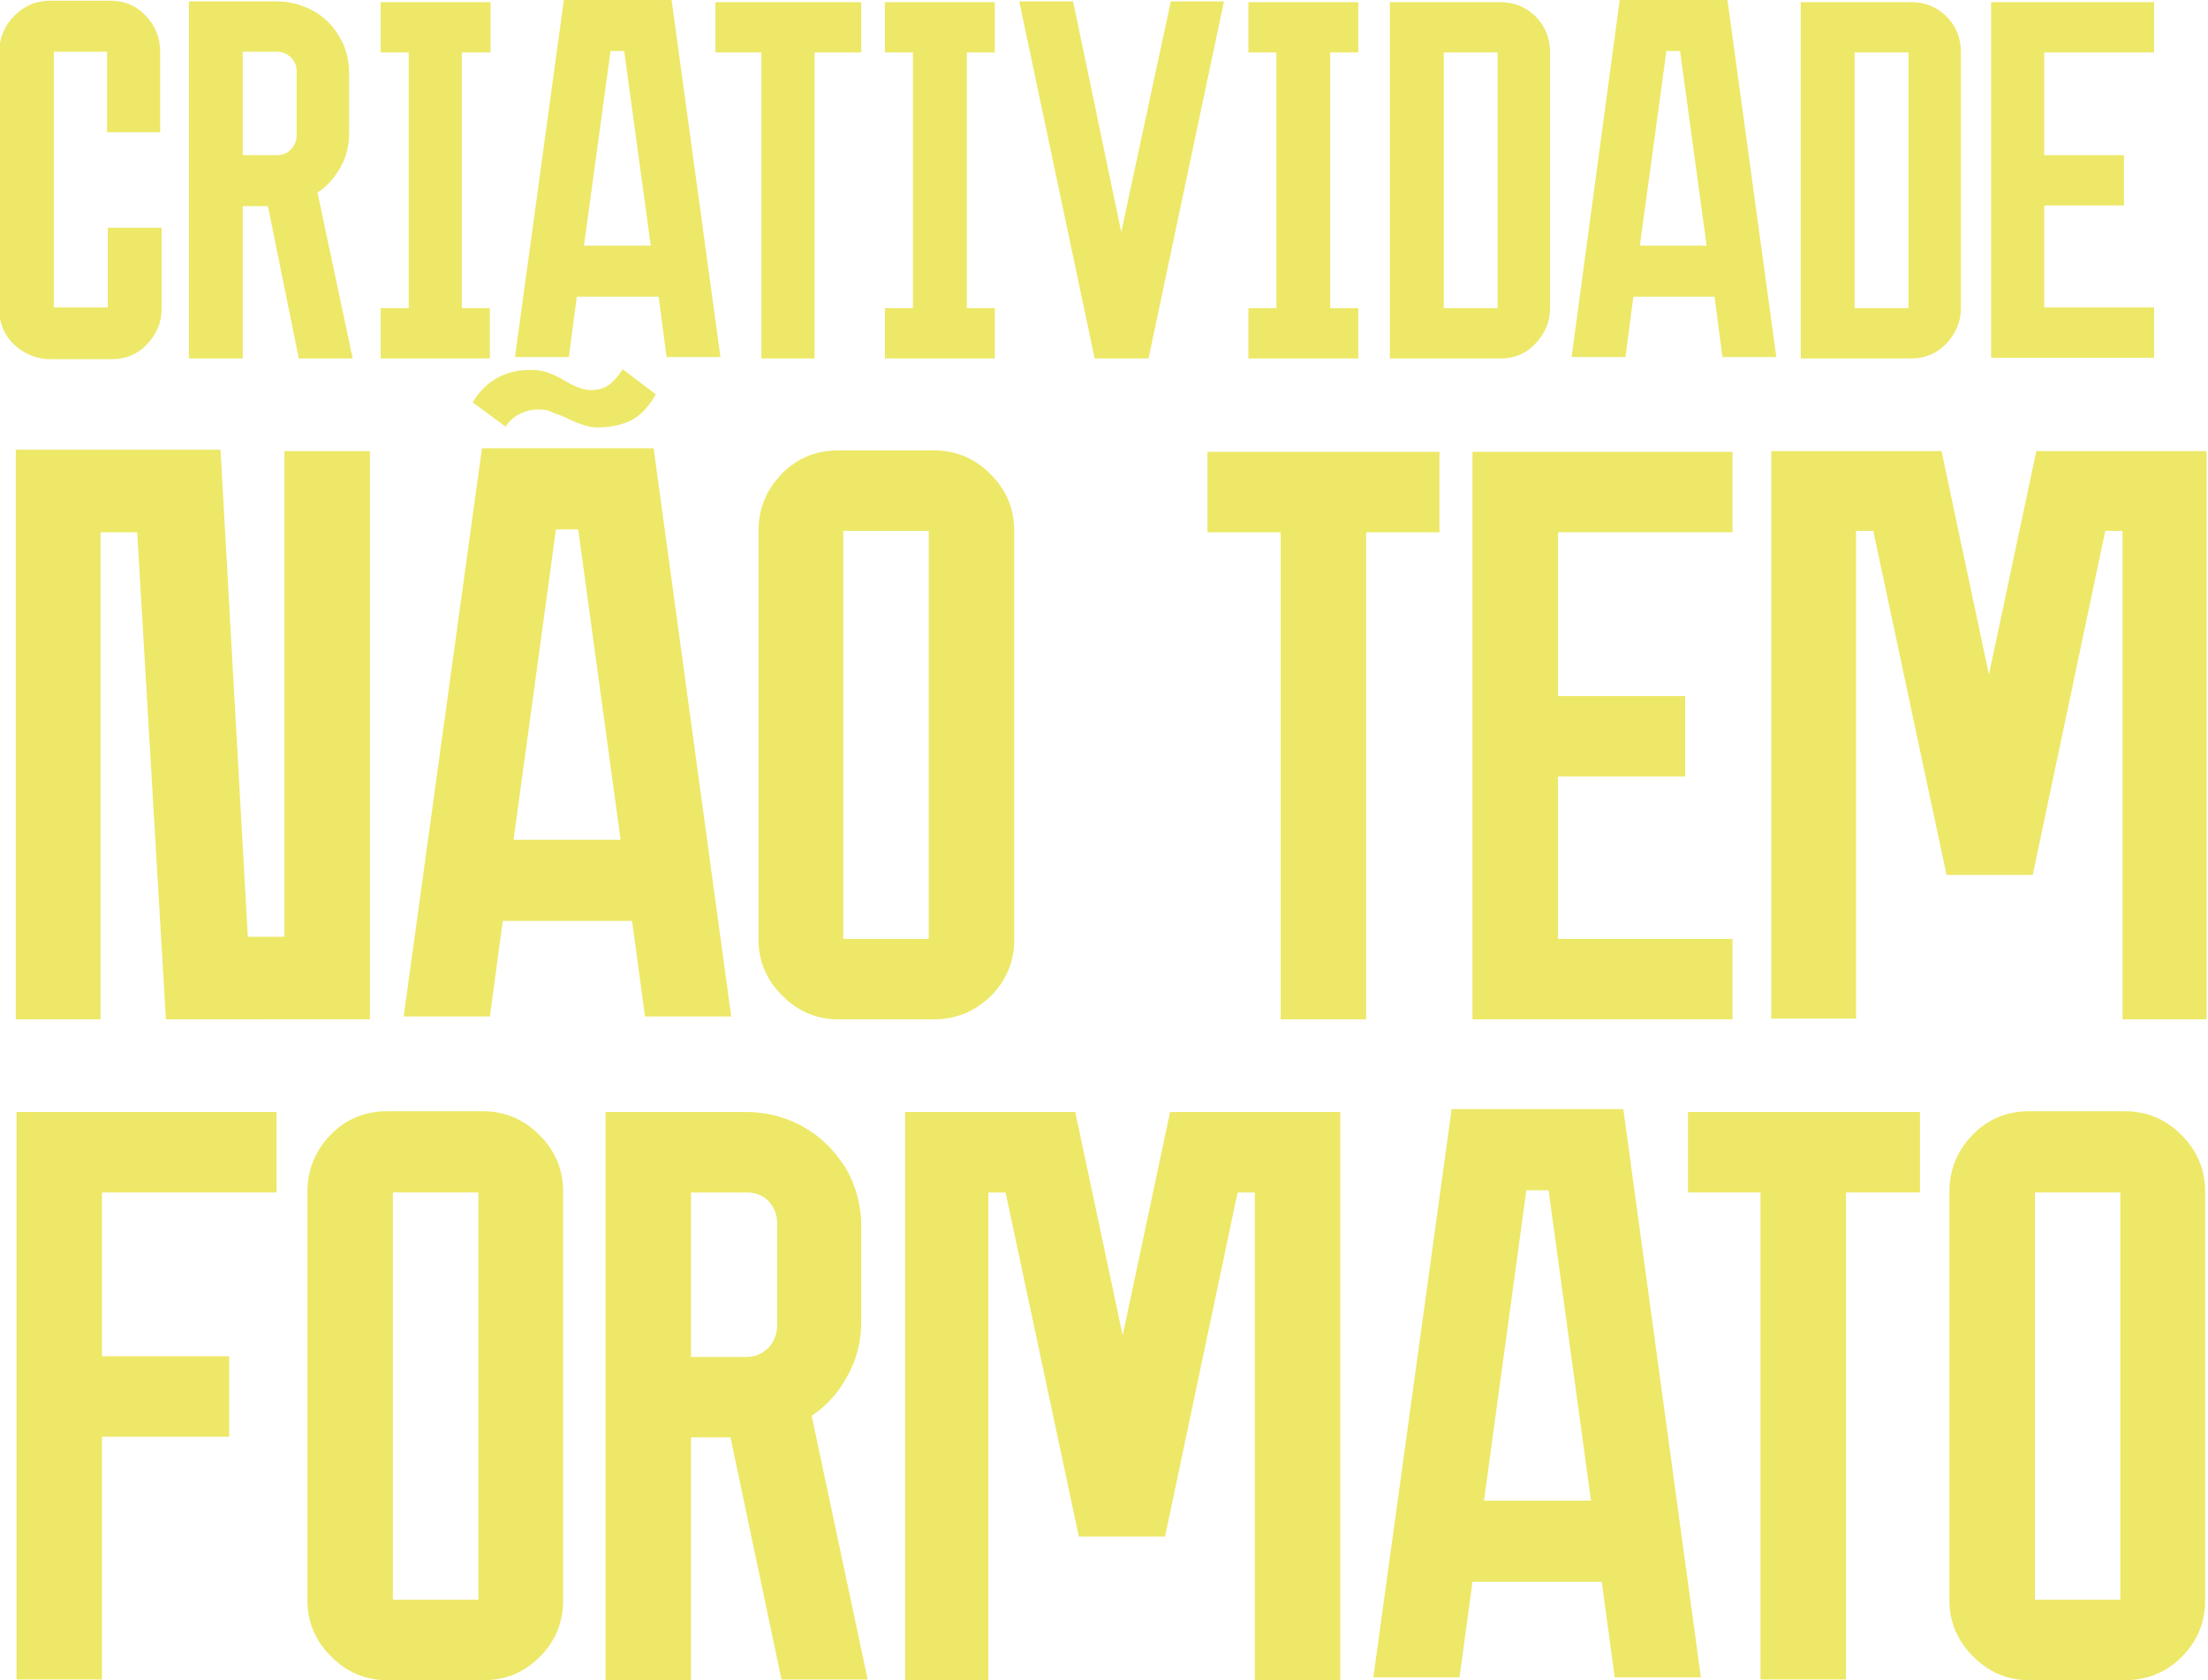
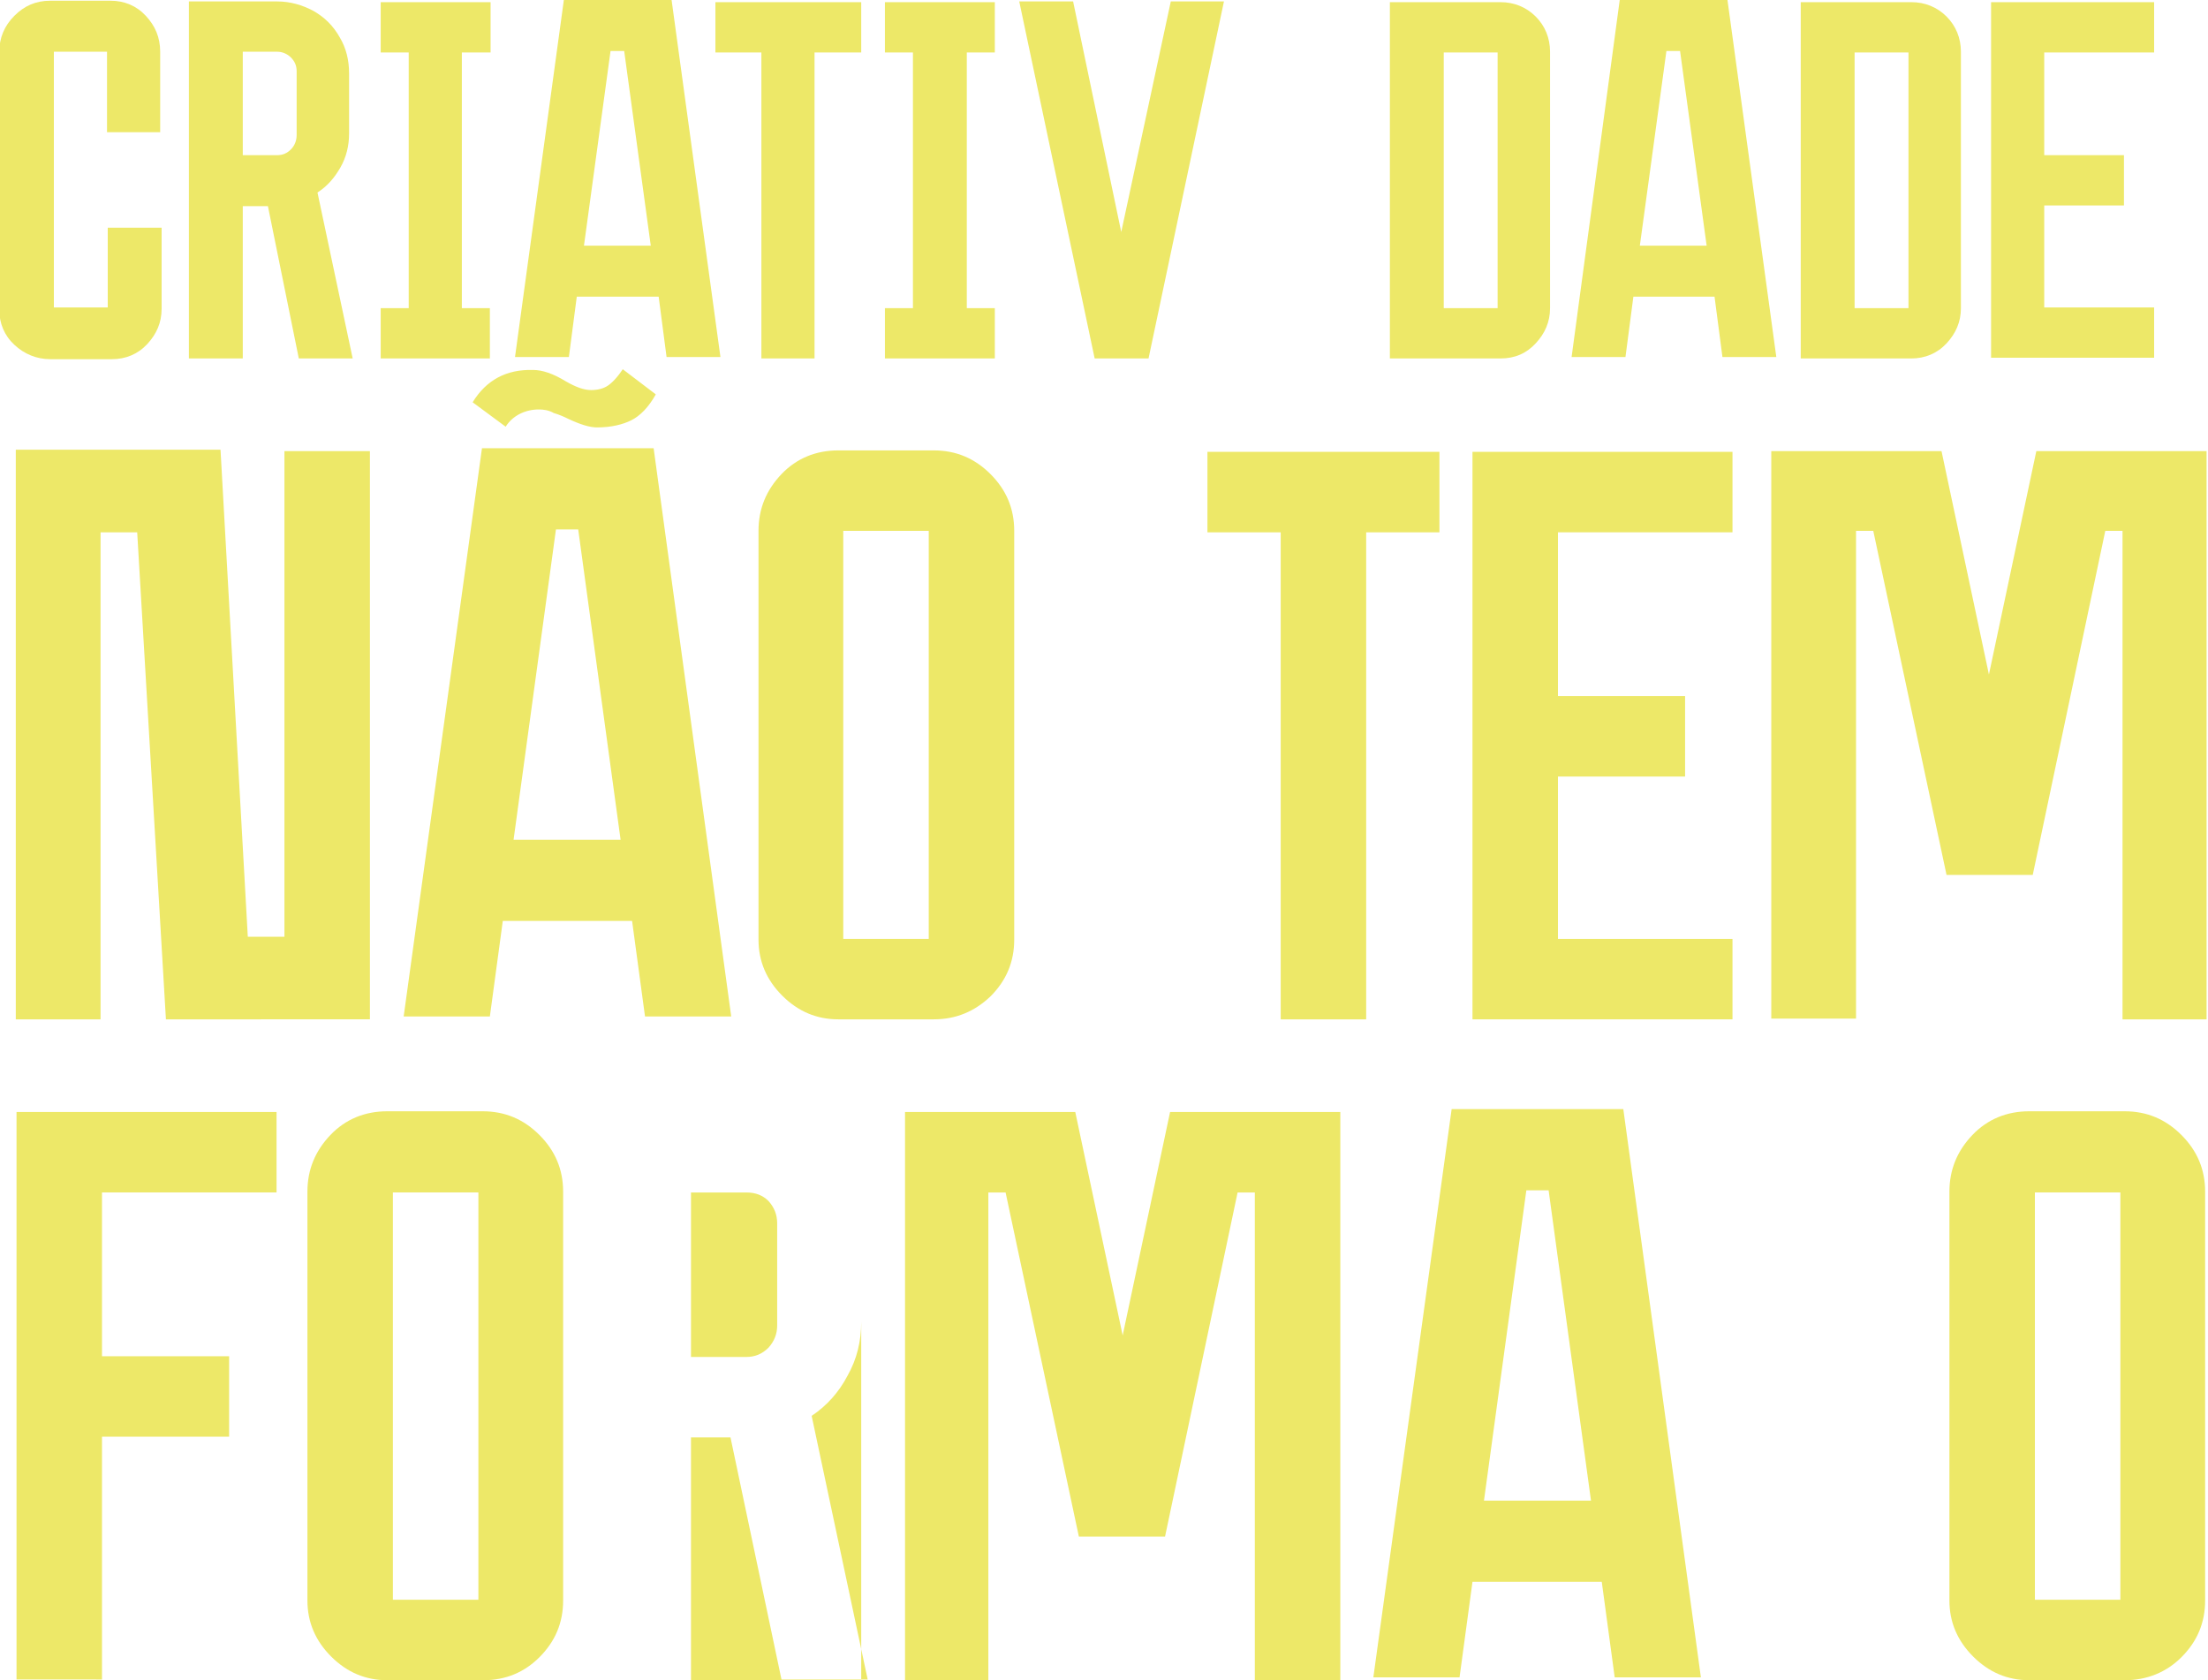
<svg xmlns="http://www.w3.org/2000/svg" version="1.1" id="Camada_1" x="0px" y="0px" viewBox="0 0 307.4 233.9" style="enable-background:new 0 0 307.4 233.9;" xml:space="preserve">
  <style type="text/css">
	.st0{fill:#EDE868;}
</style>
  <g>
    <path class="st0" d="M14.9,18.5V7.2H7.5v35.6h7.5V31.7h7.5v11.3c0,1.9-0.7,3.5-2,4.9c-1.3,1.4-3,2.1-4.9,2.1H7c-1.9,0-3.6-0.7-5-2   c-1.4-1.3-2.1-3-2.1-4.9V7.2c0-1.9,0.7-3.6,2.1-5c1.4-1.4,3-2.1,5-2.1h8.4c1.9,0,3.6,0.7,4.9,2.1c1.3,1.4,2,3,2,5v11.2H14.9z" />
    <path class="st0" d="M37.3,28.7h-3.5v21.2h-7.5V0.2h12.3c1.8,0,3.5,0.5,5,1.3c1.6,0.9,2.8,2.1,3.7,3.7c0.9,1.5,1.3,3.2,1.3,5v8.4   c0,1.7-0.4,3.3-1.2,4.7c-0.8,1.4-1.8,2.6-3.2,3.5l4.9,23.1h-7.5L37.3,28.7z M38.6,21.6c0.8,0,1.4-0.3,1.9-0.8   c0.5-0.5,0.8-1.2,0.8-2V9.9c0-0.8-0.3-1.4-0.8-1.9c-0.5-0.5-1.2-0.8-1.9-0.8h-4.8v14.4H38.6z" />
    <path class="st0" d="M64.3,7.3v35.6h3.9v7H53v-7h3.9V7.3H53v-7h15.3v7H64.3z" />
    <path class="st0" d="M100.3,49.7h-7.5l-1.1-8.4H80.3l-1.1,8.4h-7.5L78.5,0h15L100.3,49.7z M90.6,34.2L86.9,7.1H85l-3.7,27.1H90.6z" />
    <path class="st0" d="M119.9,7.3h-6.5v42.6H106V7.3h-6.4v-7h20.3V7.3z" />
    <path class="st0" d="M134.6,7.3v35.6h3.9v7h-15.3v-7h3.9V7.3h-3.9v-7h15.3v7H134.6z" />
    <path class="st0" d="M170.4,0.2l-10.5,49.7h-7.5L141.9,0.2h7.5l6.7,32.1L163,0.2H170.4z" />
-     <path class="st0" d="M185.2,7.3v35.6h3.9v7h-15.3v-7h3.9V7.3h-3.9v-7h15.3v7H185.2z" />
    <path class="st0" d="M208.9,49.9h-15.4V0.3h15.4c1.9,0,3.6,0.7,4.9,2c1.3,1.3,2,3,2,4.9v35.7c0,1.9-0.7,3.5-2,4.9   C212.5,49.2,210.9,49.9,208.9,49.9z M201,42.9h7.5V7.3H201V42.9z" />
    <path class="st0" d="M247.3,49.7h-7.5l-1.1-8.4h-11.3l-1.1,8.4h-7.5L225.5,0h15L247.3,49.7z M237.6,34.2l-3.7-27.1H232l-3.7,27.1   H237.6z" />
    <path class="st0" d="M266.1,49.9h-15.4V0.3h15.4c1.9,0,3.6,0.7,4.9,2s2,3,2,4.9v35.7c0,1.9-0.7,3.5-2,4.9   C269.7,49.2,268,49.9,266.1,49.9z M258.2,42.9h7.5V7.3h-7.5V42.9z" />
    <path class="st0" d="M284.6,7.3v14.3h11.1v7h-11.1v14.2h15.3v7h-22.7V0.3h22.7v7H284.6z" />
    <path class="st0" d="M51.5,62.8v79.1H23.1l-4-67.8h-5.1v67.8H2.2V62.6h28.5l3.8,67.8h5.1V62.8H51.5z" />
    <path class="st0" d="M101.8,141.5h-12L88,128.2H70l-1.8,13.3h-12l10.9-79.1h23.9L101.8,141.5z M87.9,58.5c-1.2,0.6-2.8,1-4.8,1   c-1,0-2.3-0.4-4-1.2c-0.6-0.3-1.3-0.6-2-0.8C76.4,57.1,75.7,57,75,57c-0.9,0-1.8,0.2-2.6,0.6c-0.8,0.4-1.5,1-2,1.8L65.8,56   c1.9-3.1,4.7-4.6,8.4-4.5c1.3,0,2.8,0.5,4.6,1.6c1.4,0.8,2.5,1.2,3.5,1.2c0.9,0,1.7-0.2,2.3-0.6c0.6-0.4,1.3-1.1,2.1-2.3l4.6,3.5   C90.3,56.7,89.1,57.9,87.9,58.5z M86.4,116.9l-5.9-43.2h-3.1l-5.9,43.2H86.4z" />
    <path class="st0" d="M130,141.9h-13.3c-3,0-5.6-1.1-7.8-3.3c-2.2-2.2-3.3-4.8-3.3-7.8V73.9c0-3.1,1.1-5.7,3.2-7.9   c2.1-2.2,4.8-3.3,7.9-3.3H130c3.1,0,5.7,1.1,7.9,3.3c2.2,2.2,3.3,4.8,3.3,7.9v56.9c0,3.1-1.1,5.7-3.3,7.9   C135.7,140.8,133.1,141.9,130,141.9z M117.4,130.7h11.9V73.9h-11.9V130.7z" />
    <path class="st0" d="M200.5,74.1h-10.3v67.8h-11.9V74.1h-10.2V62.9h32.3V74.1z" />
    <path class="st0" d="M216.9,74.1v22.8h17.7v11.2h-17.7v22.6h24.3v11.2h-36.2v-79h36.2v11.2H216.9z" />
    <path class="st0" d="M307.4,141.9h-11.9V73.9h-2.4l-10.1,47.9h-12l-10.2-47.9h-2.4v67.9h-11.8V62.8h23.7l6.6,31.1l6.6-31.1h23.7   V141.9z" />
    <path class="st0" d="M14.2,166v22.8h17.7v11.2H14.2v33.8H2.3v-79h36.2V166H14.2z" />
    <path class="st0" d="M67.3,233.9H53.9c-3,0-5.6-1.1-7.8-3.3c-2.2-2.2-3.3-4.8-3.3-7.8v-56.9c0-3.1,1.1-5.7,3.2-7.9   c2.1-2.2,4.8-3.3,7.9-3.3h13.3c3.1,0,5.7,1.1,7.9,3.3c2.2,2.2,3.3,4.8,3.3,7.9v56.9c0,3.1-1.1,5.7-3.3,7.9   C73,232.8,70.4,233.9,67.3,233.9z M54.7,222.7h11.9v-56.7H54.7V222.7z" />
-     <path class="st0" d="M101.7,200.1h-5.5v33.8H84.3v-79.1h19.6c2.9,0,5.5,0.7,8,2.1c2.5,1.4,4.4,3.4,5.9,5.8c1.4,2.5,2.1,5.1,2.1,8   V184c0,2.7-0.6,5.2-1.9,7.5c-1.2,2.3-2.9,4.2-5,5.6l7.8,36.7h-12L101.7,200.1z M103.9,188.9c1.2,0,2.2-0.4,3.1-1.3   c0.8-0.9,1.2-1.9,1.2-3.1v-14.2c0-1.2-0.4-2.2-1.2-3.1c-0.8-0.8-1.8-1.2-3.1-1.2h-7.7v22.9H103.9z" />
+     <path class="st0" d="M101.7,200.1h-5.5v33.8H84.3h19.6c2.9,0,5.5,0.7,8,2.1c2.5,1.4,4.4,3.4,5.9,5.8c1.4,2.5,2.1,5.1,2.1,8   V184c0,2.7-0.6,5.2-1.9,7.5c-1.2,2.3-2.9,4.2-5,5.6l7.8,36.7h-12L101.7,200.1z M103.9,188.9c1.2,0,2.2-0.4,3.1-1.3   c0.8-0.9,1.2-1.9,1.2-3.1v-14.2c0-1.2-0.4-2.2-1.2-3.1c-0.8-0.8-1.8-1.2-3.1-1.2h-7.7v22.9H103.9z" />
    <path class="st0" d="M186.6,233.9h-11.9v-67.9h-2.4l-10.1,47.9h-12l-10.2-47.9h-2.4v67.9H126v-79.1h23.7l6.6,31.1l6.6-31.1h23.7   V233.9z" />
    <path class="st0" d="M236.8,233.5h-12l-1.8-13.3h-18l-1.8,13.3h-12l10.9-79.1H226L236.8,233.5z M221.5,208.9l-5.9-43.2h-3.1   l-5.9,43.2H221.5z" />
-     <path class="st0" d="M267.3,166H257v67.8h-11.9V166H235v-11.2h32.3V166z" />
    <path class="st0" d="M295.8,233.9h-13.3c-3,0-5.6-1.1-7.8-3.3c-2.2-2.2-3.3-4.8-3.3-7.8v-56.9c0-3.1,1.1-5.7,3.2-7.9   s4.8-3.3,7.9-3.3h13.3c3.1,0,5.7,1.1,7.9,3.3c2.2,2.2,3.3,4.8,3.3,7.9v56.9c0,3.1-1.1,5.7-3.3,7.9   C301.6,232.8,298.9,233.9,295.8,233.9z M283.3,222.7h11.9v-56.7h-11.9V222.7z" />
  </g>
</svg>